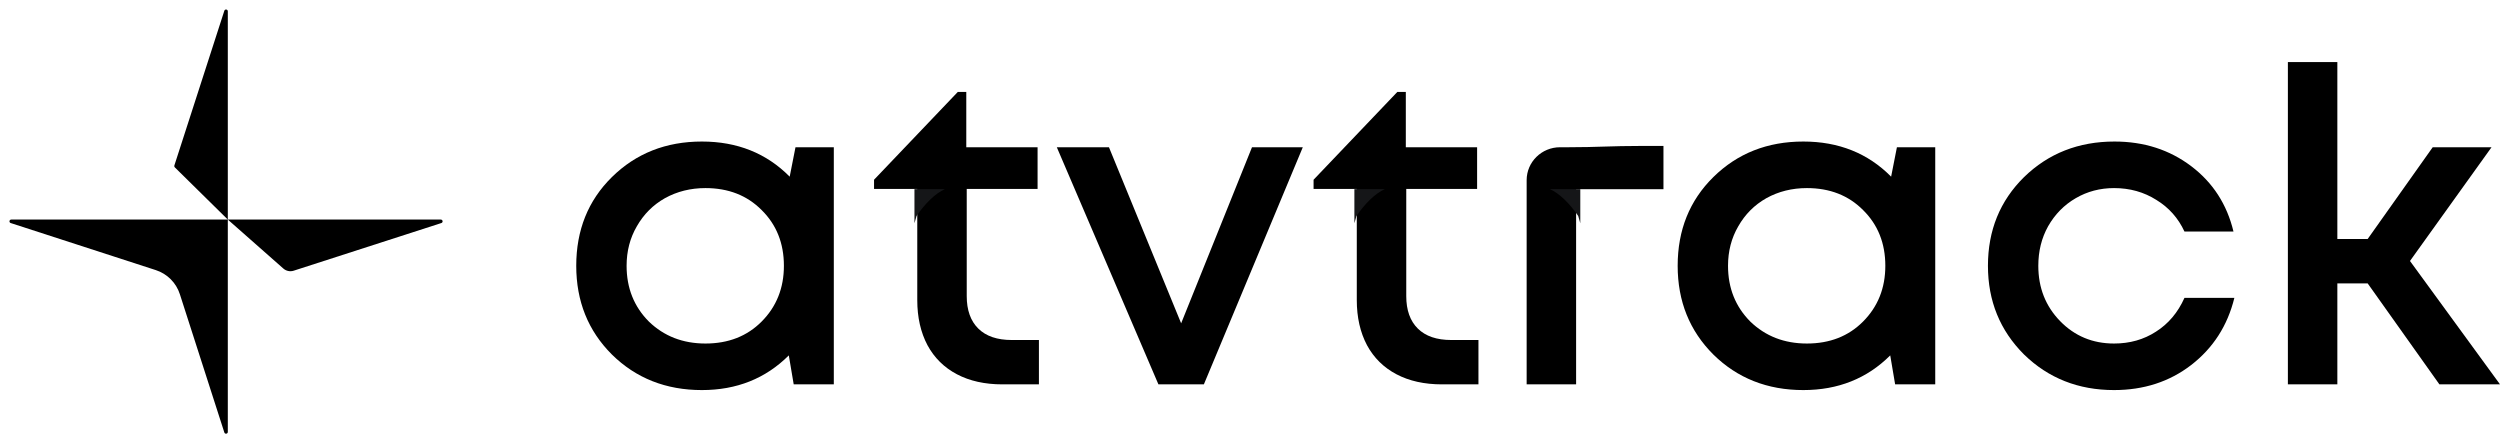
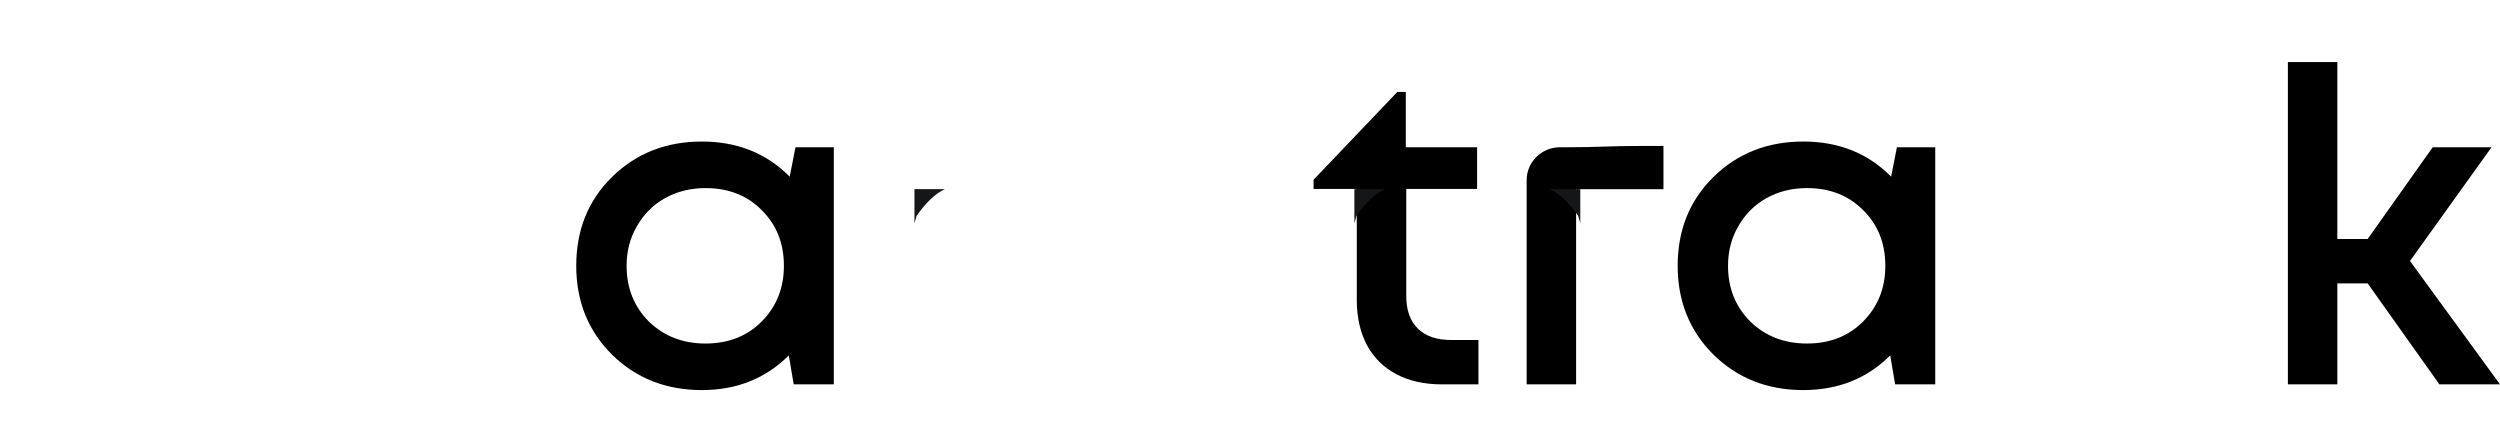
<svg xmlns="http://www.w3.org/2000/svg" width="282" height="50" viewBox="0 0 282 50" fill="none">
  <path d="M275.164 43.356L267.071 31.964H263.653V43.356H258.073V7H263.653V26.961H267.071L274.41 16.609H281.045L271.846 29.438L282 43.356H275.164Z" fill="black" />
-   <path d="M238.466 44C234.444 44 231.06 42.663 228.312 39.988C225.598 37.28 224.24 33.945 224.24 29.983C224.24 25.987 225.598 22.652 228.312 19.977C231.06 17.303 234.461 15.965 238.516 15.965C241.834 15.965 244.715 16.89 247.162 18.739C249.608 20.588 251.2 23.048 251.937 26.119H246.408C245.704 24.6 244.648 23.412 243.241 22.553C241.834 21.661 240.242 21.216 238.466 21.216C236.891 21.216 235.45 21.595 234.143 22.355C232.836 23.114 231.797 24.171 231.026 25.525C230.289 26.846 229.921 28.332 229.921 29.983C229.921 32.459 230.742 34.539 232.384 36.224C234.026 37.908 236.053 38.75 238.466 38.75C240.242 38.75 241.817 38.304 243.191 37.412C244.598 36.521 245.67 35.249 246.408 33.598H252.037C251.267 36.735 249.641 39.261 247.162 41.177C244.715 43.059 241.817 44 238.466 44Z" fill="black" />
  <path d="M213.972 16.609H218.295V43.356H213.771L213.218 40.087C210.604 42.696 207.337 44 203.416 44C199.362 44 195.977 42.663 193.263 39.988C190.582 37.313 189.241 33.978 189.241 29.983C189.241 25.954 190.582 22.619 193.263 19.977C195.977 17.303 199.362 15.965 203.416 15.965C207.404 15.965 210.705 17.286 213.319 19.928L213.972 16.609ZM197.435 36.273C199.144 37.924 201.272 38.75 203.819 38.75C206.399 38.75 208.51 37.924 210.152 36.273C211.828 34.589 212.665 32.492 212.665 29.983C212.665 27.44 211.828 25.343 210.152 23.692C208.51 22.041 206.399 21.216 203.819 21.216C202.143 21.216 200.618 21.595 199.244 22.355C197.904 23.114 196.848 24.171 196.078 25.525C195.307 26.846 194.921 28.332 194.921 29.983C194.921 32.492 195.759 34.589 197.435 36.273Z" fill="black" />
  <path d="M185.225 16.461H187.638V21.338H177.785C177.785 23.873 177.785 24.138 177.785 29.091V43.356H172.206V20.324C172.206 18.272 173.894 16.609 175.976 16.609L176.931 16.609C180.198 16.609 181.639 16.461 185.225 16.461Z" fill="black" />
  <path d="M163.703 38.353H166.769V43.356H162.647C160.67 43.356 158.961 42.976 157.52 42.217C156.079 41.457 154.973 40.367 154.203 38.948C153.432 37.495 153.046 35.794 153.046 33.846V21.314H148.171V20.274L157.621 10.368H158.576V16.609H166.618V21.314H158.626V33.4C158.626 34.985 159.062 36.207 159.933 37.065C160.804 37.924 162.061 38.353 163.703 38.353Z" fill="black" />
-   <path d="M141.225 16.609H146.956L135.797 43.356H130.669L119.209 16.609H125.09L133.233 36.471L141.225 16.609Z" fill="black" />
-   <path d="M114.124 38.353H117.19V43.356H113.068C111.091 43.356 109.382 42.976 107.941 42.217C106.5 41.457 105.395 40.367 104.624 38.948C103.853 37.495 103.468 35.794 103.468 33.846V21.314H98.592V20.274L108.042 10.368H108.997V16.609H117.039V21.314H109.047V33.4C109.047 34.985 109.483 36.207 110.354 37.065C111.225 37.924 112.482 38.353 114.124 38.353Z" fill="black" />
  <path d="M106.579 21.337C105.515 21.803 104.333 22.968 103.387 24.366L103.15 25.182V21.337H106.579Z" fill="#151618" />
  <path d="M156.203 21.337C155.139 21.803 153.957 22.968 153.011 24.366L152.774 25.182V21.337H156.203Z" fill="#151618" />
  <path d="M174.829 21.337C175.893 21.803 177.076 22.968 178.022 24.366L178.258 25.182V21.337H174.829Z" fill="#151618" />
  <path d="M89.731 16.609H94.054V43.356H89.53L88.977 40.087C86.363 42.696 83.096 44 79.175 44C75.12 44 71.736 42.663 69.021 39.988C66.34 37.313 65 33.978 65 29.983C65 25.954 66.34 22.619 69.021 19.977C71.736 17.303 75.12 15.965 79.175 15.965C83.163 15.965 86.463 17.286 89.077 19.928L89.731 16.609ZM73.193 36.273C74.902 37.924 77.03 38.75 79.577 38.75C82.157 38.75 84.269 37.924 85.911 36.273C87.586 34.589 88.424 32.492 88.424 29.983C88.424 27.44 87.586 25.343 85.911 23.692C84.269 22.041 82.157 21.216 79.577 21.216C77.902 21.216 76.377 21.595 75.003 22.355C73.662 23.114 72.607 24.171 71.836 25.525C71.065 26.846 70.68 28.332 70.68 29.983C70.68 32.492 71.518 34.589 73.193 36.273Z" fill="black" />
-   <path d="M25.697 1.274V24.767H49.725C49.953 24.767 50.004 25.088 49.786 25.159L33.128 30.535C32.724 30.665 32.281 30.573 31.962 30.292L25.697 24.767V48.721C25.697 48.95 25.375 49 25.305 48.782L20.288 33.186C19.873 31.897 18.864 30.886 17.576 30.468L1.207 25.159C0.99 25.088 1.041 24.767 1.269 24.767H25.697L19.716 18.876C19.662 18.822 19.642 18.743 19.666 18.671L25.305 1.212C25.376 0.995 25.697 1.045 25.697 1.274Z" fill="black" />
</svg>